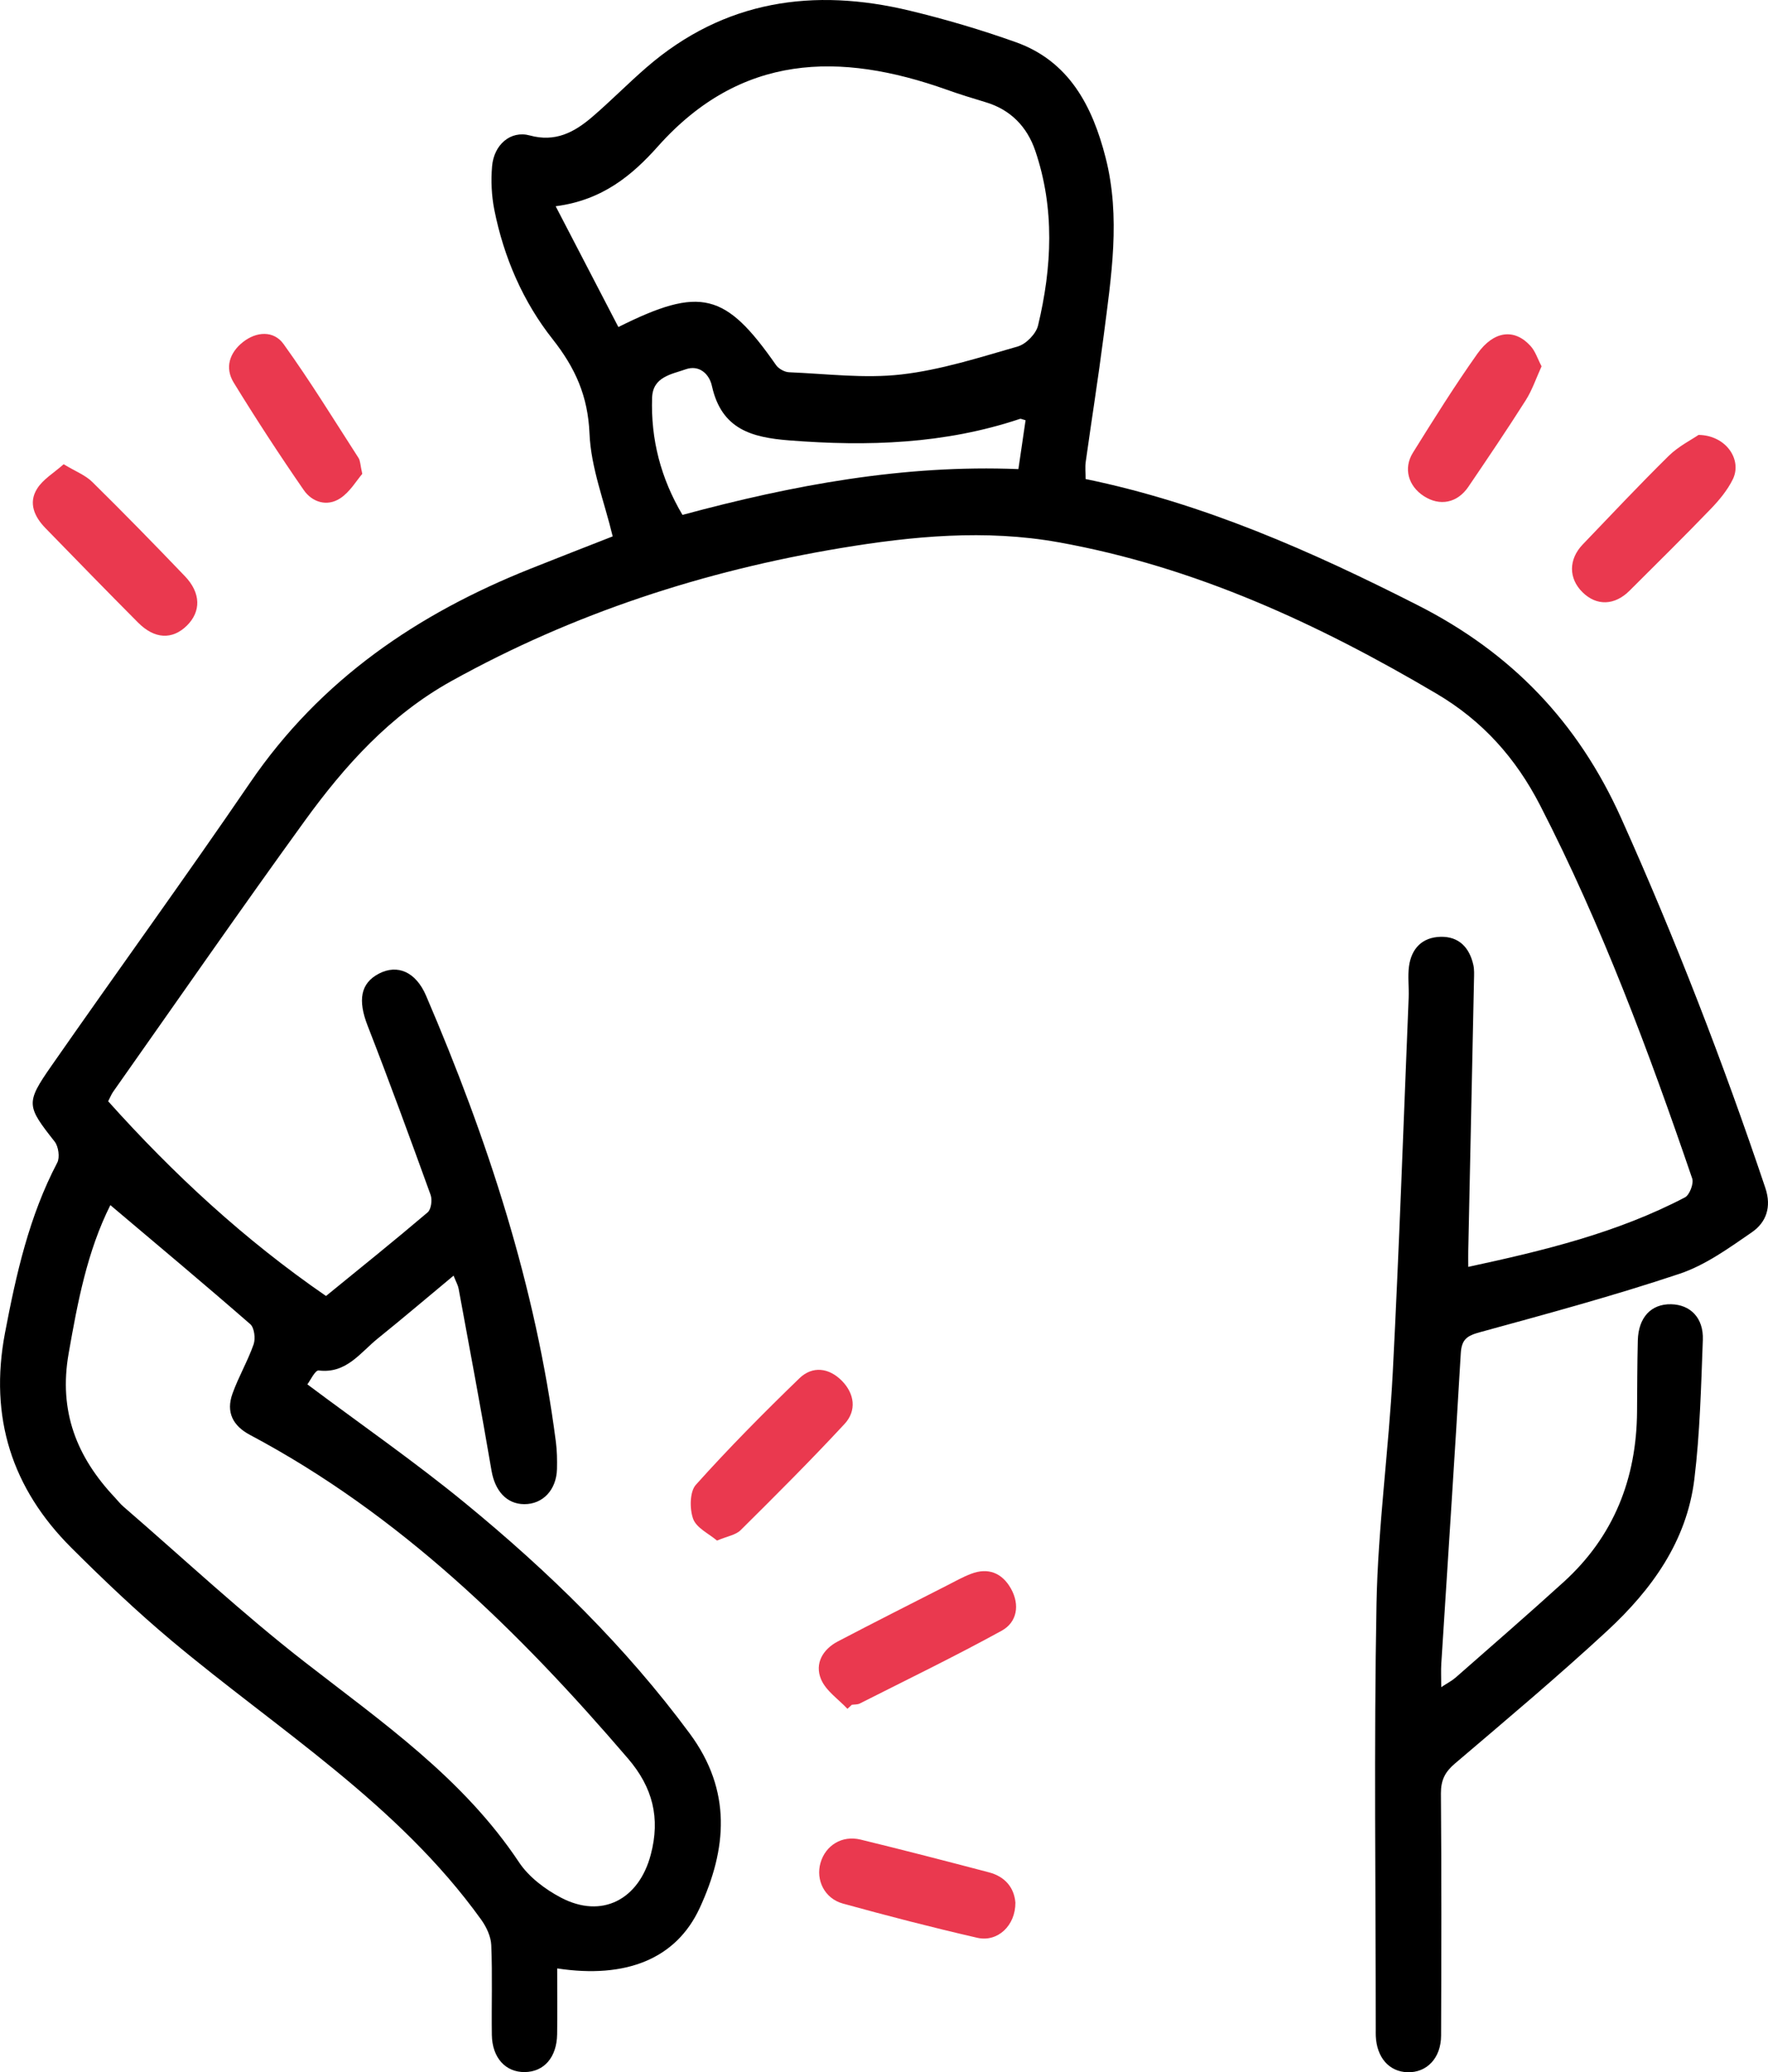
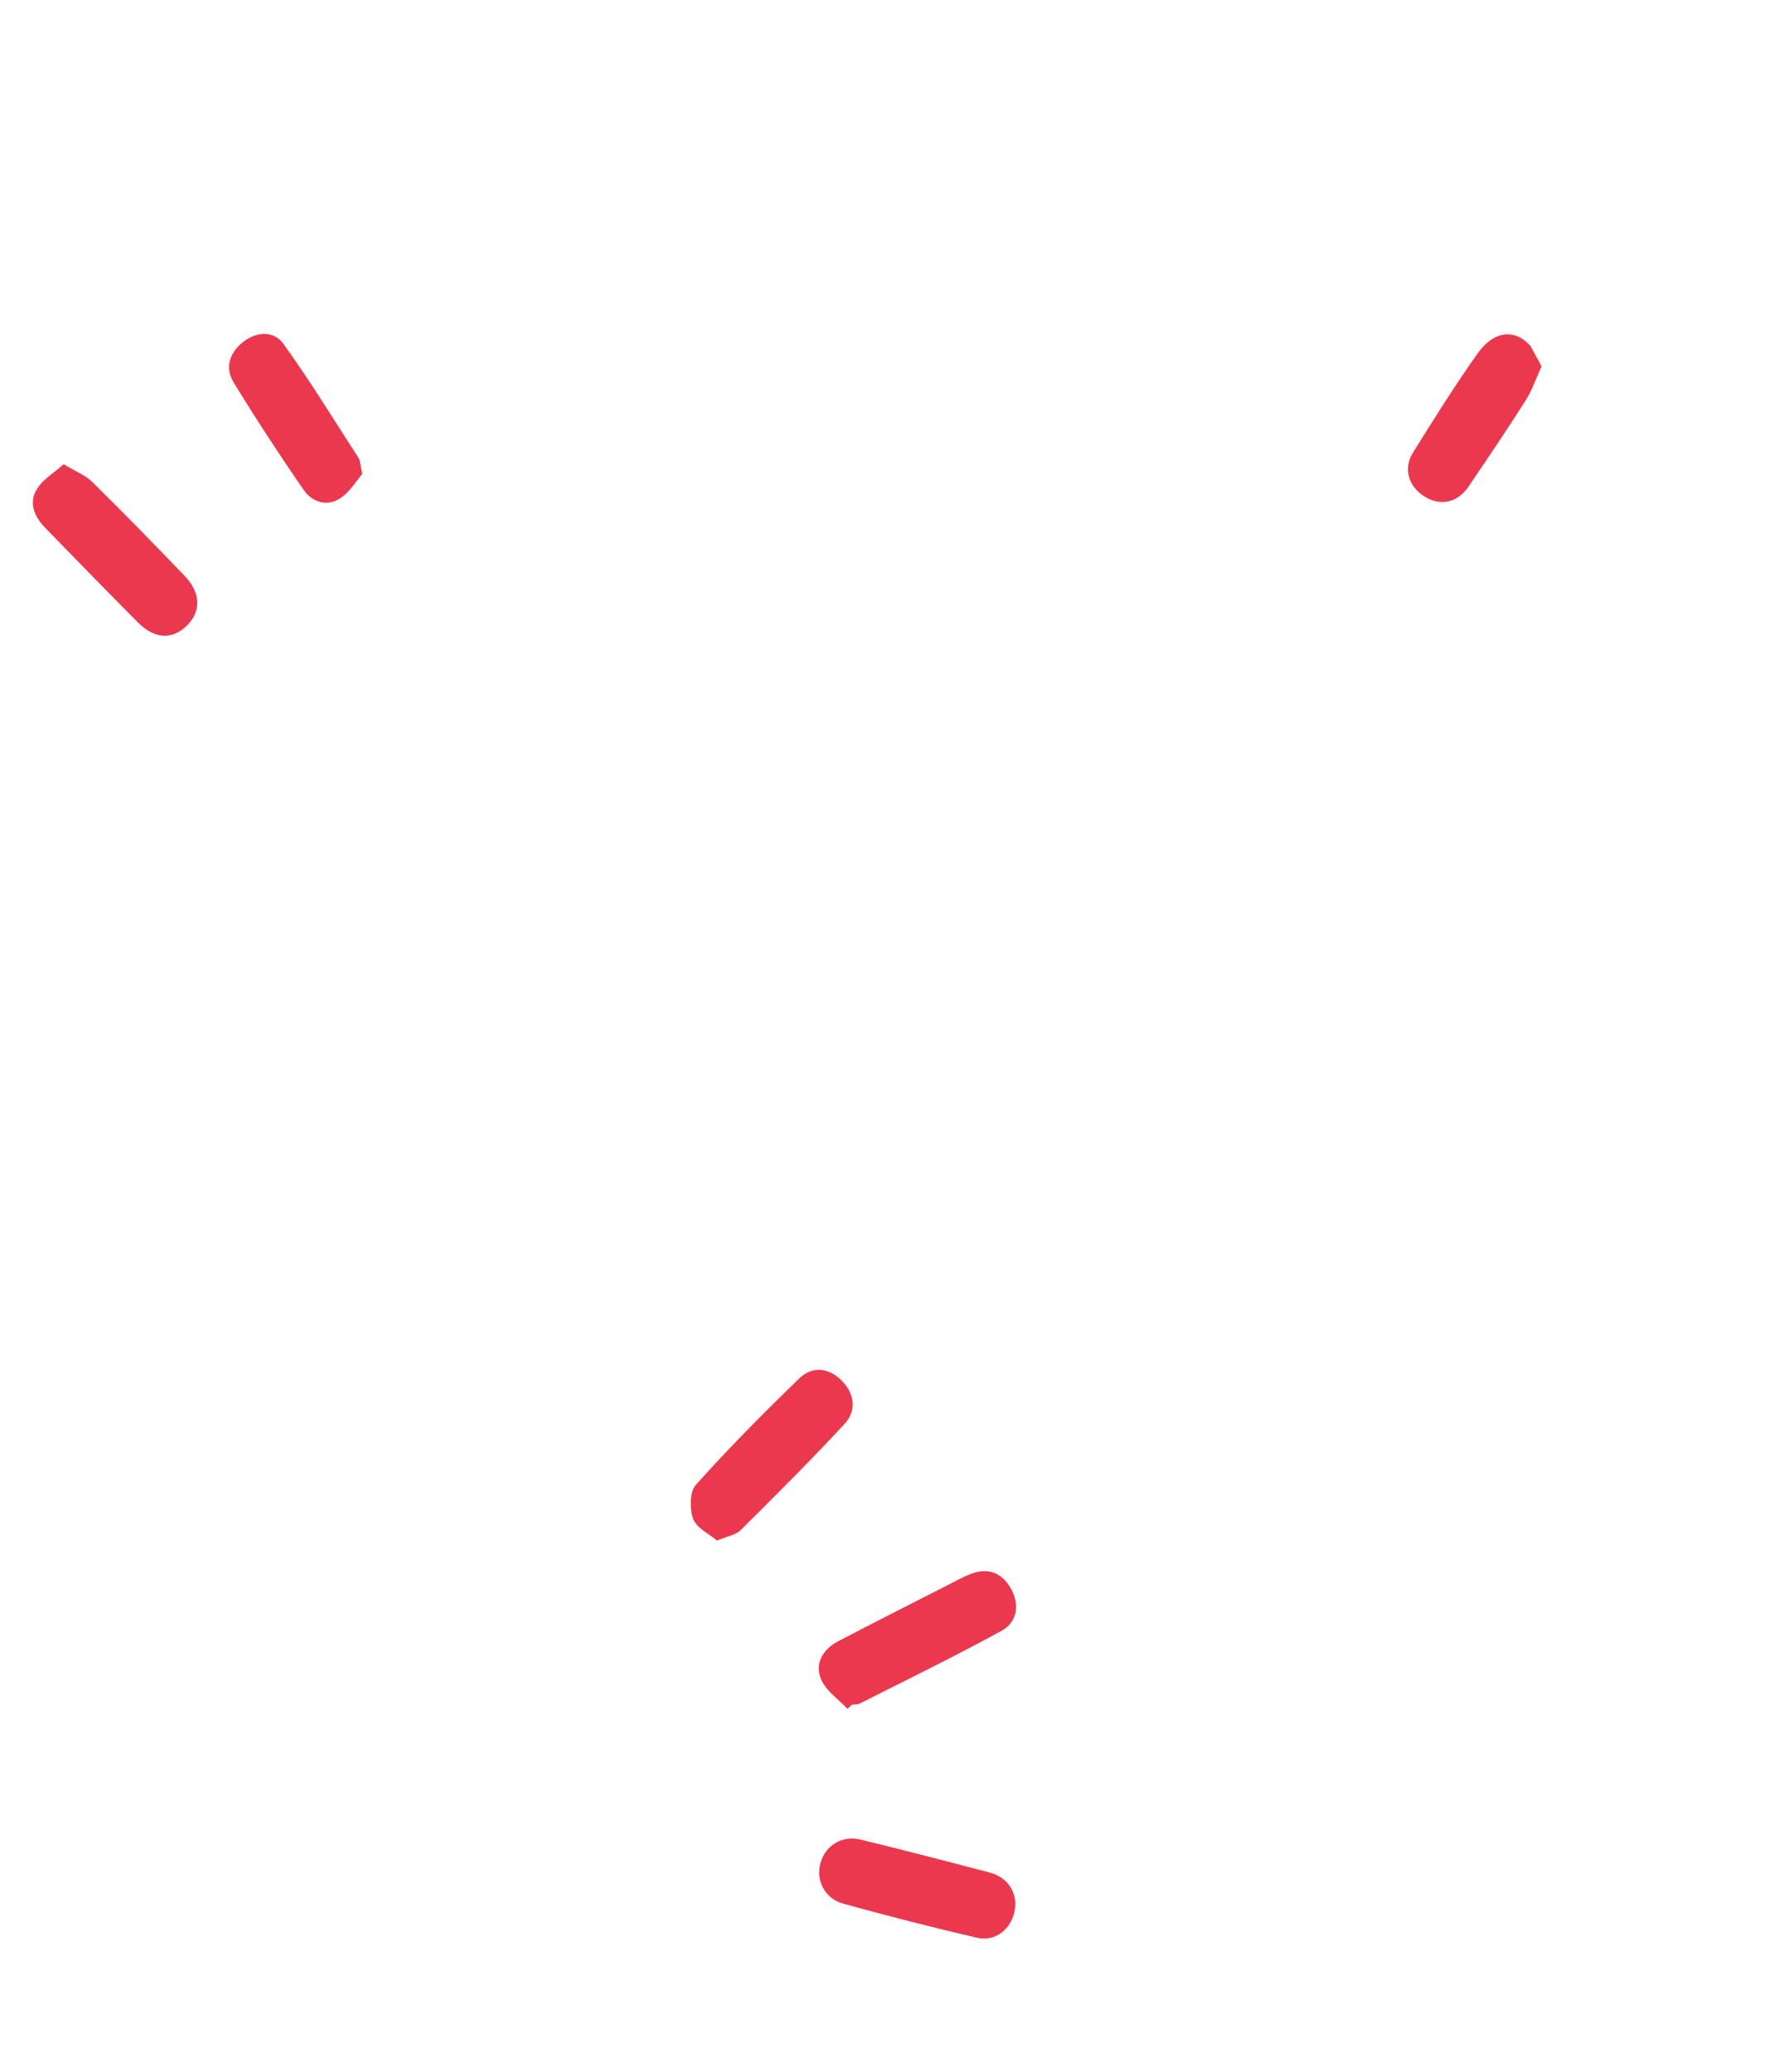
<svg xmlns="http://www.w3.org/2000/svg" width="93" height="109" viewBox="0 0 93 109" fill="none">
-   <path d="M29.309 103.547C29.309 104.753 29.324 105.883 29.306 107.013C29.286 108.228 28.616 108.988 27.604 109C26.591 109.012 25.89 108.246 25.872 107.045C25.849 105.472 25.907 103.896 25.841 102.323C25.823 101.868 25.587 101.369 25.317 100.99C20.931 94.88 14.615 90.994 9.006 86.29C7.18 84.757 5.445 83.108 3.754 81.42C0.633 78.306 -0.58 74.57 0.262 70.121C0.852 67.019 1.534 63.975 3.012 61.161C3.156 60.888 3.075 60.312 2.88 60.06C1.401 58.179 1.335 58.035 2.701 56.075C6.17 51.094 9.734 46.184 13.156 41.171C16.867 35.733 21.981 32.278 27.914 29.913C29.378 29.328 30.848 28.759 32.229 28.216C31.791 26.388 31.084 24.612 31.009 22.81C30.926 20.829 30.259 19.353 29.073 17.847C27.515 15.878 26.502 13.544 26.002 11.035C25.855 10.293 25.82 9.503 25.884 8.749C25.982 7.607 26.859 6.85 27.871 7.126C29.197 7.49 30.192 6.97 31.124 6.175C32.114 5.33 33.028 4.393 34.012 3.542C38.099 0.003 42.805 -0.655 47.861 0.563C49.739 1.015 51.606 1.567 53.426 2.216C56.222 3.211 57.459 5.556 58.158 8.297C58.958 11.431 58.454 14.554 58.054 17.674C57.77 19.887 57.419 22.088 57.111 24.298C57.071 24.577 57.105 24.864 57.105 25.199C63.298 26.476 68.984 28.994 74.584 31.841C79.485 34.333 82.997 37.96 85.281 43.049C88.134 49.406 90.642 55.89 92.862 62.496C93.199 63.5 92.9 64.304 92.158 64.818C90.95 65.651 89.707 66.552 88.347 67.007C84.881 68.166 81.349 69.12 77.826 70.086C77.161 70.268 76.882 70.464 76.839 71.195C76.523 76.634 76.157 82.072 75.815 87.51C75.792 87.871 75.812 88.238 75.812 88.752C76.131 88.541 76.37 88.42 76.569 88.247C78.47 86.577 80.382 84.919 82.258 83.214C84.875 80.834 86.086 77.802 86.112 74.25C86.121 73.006 86.121 71.762 86.152 70.517C86.181 69.302 86.854 68.586 87.904 68.609C88.916 68.63 89.615 69.326 89.572 70.482C89.48 72.927 89.422 75.386 89.126 77.811C88.724 81.095 86.865 83.639 84.541 85.79C81.939 88.197 79.223 90.478 76.525 92.776C76.008 93.216 75.792 93.647 75.795 94.343C75.829 98.59 75.821 102.837 75.804 107.083C75.798 108.266 75.053 109.035 74.043 109.009C73.071 108.982 72.418 108.237 72.369 107.104C72.364 106.995 72.367 106.884 72.367 106.775C72.367 99.306 72.266 91.837 72.407 84.37C72.484 80.317 73.051 76.275 73.261 72.219C73.6 65.645 73.828 59.062 74.098 52.482C74.121 51.933 74.043 51.376 74.115 50.836C74.245 49.882 74.823 49.306 75.772 49.28C76.73 49.254 77.293 49.832 77.501 50.762C77.555 51.009 77.541 51.273 77.535 51.528C77.437 56.286 77.334 61.043 77.233 65.798C77.227 66.041 77.233 66.288 77.233 66.643C81.214 65.786 85.068 64.853 88.634 62.986C88.873 62.86 89.103 62.261 89.014 61.997C86.725 55.3 84.257 48.675 81.018 42.374C79.733 39.874 77.987 37.922 75.568 36.493C69.323 32.803 62.832 29.807 55.67 28.524C51.83 27.838 48.013 28.201 44.217 28.832C37.023 30.033 30.163 32.261 23.735 35.832C20.52 37.62 18.138 40.27 16.021 43.193C12.613 47.901 9.299 52.682 5.951 57.433C5.851 57.577 5.785 57.75 5.69 57.932C9.127 61.768 12.863 65.223 17.149 68.175C18.941 66.713 20.738 65.27 22.495 63.776C22.68 63.62 22.746 63.118 22.651 62.857C21.572 59.875 20.485 56.899 19.334 53.947C18.82 52.623 18.955 51.722 19.939 51.214C20.902 50.715 21.871 51.111 22.415 52.385C25.645 59.916 28.182 67.662 29.24 75.85C29.301 76.32 29.309 76.801 29.298 77.276C29.269 78.38 28.55 79.131 27.575 79.125C26.637 79.12 26.033 78.409 25.855 77.364C25.311 74.165 24.71 70.975 24.123 67.785C24.092 67.615 24 67.459 23.859 67.104C22.475 68.254 21.193 69.346 19.881 70.403C18.952 71.151 18.221 72.272 16.766 72.093C16.576 72.07 16.317 72.63 16.168 72.824C19.015 74.955 21.831 76.906 24.474 79.075C28.843 82.659 32.882 86.592 36.281 91.191C38.508 94.202 38.24 97.269 36.802 100.377C35.565 103.045 32.936 104.099 29.309 103.547ZM5.805 63.394C4.585 65.83 4.085 68.492 3.61 71.201C3.075 74.248 4.039 76.651 6.043 78.776C6.193 78.935 6.325 79.111 6.489 79.251C9.659 81.99 12.728 84.863 16.027 87.428C20.105 90.601 24.351 93.53 27.302 97.965C27.819 98.742 28.677 99.388 29.511 99.825C31.659 100.952 33.606 99.928 34.23 97.568C34.745 95.631 34.331 94.023 33.04 92.514C27.273 85.782 21.011 79.659 13.151 75.483C12.245 75.002 11.882 74.286 12.227 73.317C12.544 72.431 13.03 71.603 13.341 70.717C13.447 70.415 13.378 69.845 13.168 69.66C10.772 67.57 8.336 65.534 5.805 63.394ZM32.528 17.204C36.859 15.036 38.165 15.396 40.82 19.203C40.958 19.4 41.269 19.573 41.507 19.582C43.475 19.664 45.471 19.919 47.409 19.699C49.483 19.461 51.517 18.807 53.536 18.226C53.97 18.102 54.496 17.565 54.603 17.125C55.336 14.061 55.489 10.971 54.459 7.936C54.028 6.665 53.156 5.767 51.847 5.377C51.16 5.171 50.475 4.96 49.802 4.719C44.174 2.718 38.968 2.809 34.61 7.698C33.255 9.218 31.694 10.53 29.229 10.85C30.385 13.075 31.438 15.109 32.528 17.204ZM53.947 22.106C53.783 22.065 53.706 22.018 53.651 22.035C49.696 23.359 45.646 23.491 41.53 23.168C39.543 23.013 37.955 22.587 37.449 20.307C37.308 19.664 36.776 19.177 36.063 19.429C35.324 19.69 34.343 19.819 34.302 20.911C34.225 23.115 34.763 25.167 35.899 27.086C41.72 25.513 47.55 24.433 53.57 24.677C53.708 23.732 53.829 22.916 53.947 22.106Z" fill="black" />
  <path d="M44.577 89.891C44.099 89.38 43.444 88.946 43.188 88.335C42.843 87.51 43.28 86.759 44.074 86.345C45.98 85.347 47.902 84.376 49.82 83.399C50.234 83.187 50.646 82.955 51.077 82.791C51.98 82.445 52.714 82.741 53.18 83.572C53.657 84.426 53.499 85.339 52.691 85.782C50.24 87.129 47.721 88.35 45.227 89.612C45.106 89.673 44.948 89.659 44.807 89.679C44.732 89.75 44.654 89.82 44.577 89.891Z" fill="#EA394F" />
  <path d="M37.716 81.042C37.29 80.678 36.64 80.382 36.462 79.903C36.269 79.381 36.278 78.468 36.603 78.107C38.343 76.167 40.181 74.312 42.053 72.501C42.741 71.838 43.609 71.953 44.282 72.633C44.955 73.317 45.073 74.207 44.423 74.908C42.651 76.819 40.805 78.662 38.955 80.496C38.7 80.749 38.259 80.81 37.716 81.042Z" fill="#EA394F" />
  <path d="M3.348 24.421C3.97 24.797 4.487 24.991 4.85 25.349C6.501 26.975 8.123 28.636 9.728 30.312C10.573 31.195 10.582 32.175 9.823 32.918C9.061 33.66 8.132 33.625 7.263 32.751C5.626 31.107 4.01 29.443 2.391 27.782C1.813 27.189 1.479 26.461 1.951 25.71C2.261 25.211 2.834 24.879 3.348 24.421Z" fill="#EA394F" />
-   <path d="M89.348 22.878C90.806 22.901 91.655 24.195 91.146 25.22C90.864 25.792 90.432 26.311 89.989 26.772C88.586 28.228 87.148 29.646 85.718 31.072C84.933 31.856 83.984 31.885 83.245 31.157C82.505 30.429 82.5 29.428 83.256 28.639C84.755 27.075 86.239 25.496 87.78 23.978C88.301 23.471 88.98 23.13 89.348 22.878Z" fill="#EA394F" />
  <path d="M53.412 100.084C53.421 101.293 52.478 102.182 51.405 101.936C49.038 101.393 46.682 100.782 44.341 100.137C43.369 99.869 42.9 98.895 43.161 97.991C43.426 97.075 44.292 96.532 45.267 96.77C47.525 97.319 49.774 97.903 52.02 98.493C52.872 98.716 53.346 99.3 53.412 100.084Z" fill="#EA394F" />
  <path d="M19.056 24.929C18.751 25.281 18.406 25.883 17.891 26.217C17.209 26.663 16.424 26.426 15.976 25.777C14.698 23.928 13.47 22.044 12.294 20.128C11.811 19.341 12.078 18.549 12.78 17.994C13.493 17.43 14.402 17.383 14.914 18.096C16.309 20.034 17.56 22.076 18.857 24.087C18.952 24.228 18.947 24.433 19.056 24.929Z" fill="#EA394F" />
-   <path d="M81.089 19.27C80.802 19.899 80.595 20.527 80.249 21.067C79.277 22.599 78.262 24.101 77.241 25.604C76.657 26.467 75.731 26.643 74.891 26.094C74.083 25.569 73.807 24.641 74.322 23.814C75.415 22.059 76.513 20.301 77.707 18.616C78.576 17.386 79.668 17.272 80.505 18.196C80.759 18.469 80.879 18.869 81.089 19.27Z" fill="#EA394F" />
+   <path d="M81.089 19.27C80.802 19.899 80.595 20.527 80.249 21.067C79.277 22.599 78.262 24.101 77.241 25.604C76.657 26.467 75.731 26.643 74.891 26.094C74.083 25.569 73.807 24.641 74.322 23.814C75.415 22.059 76.513 20.301 77.707 18.616C78.576 17.386 79.668 17.272 80.505 18.196Z" fill="#EA394F" />
</svg>